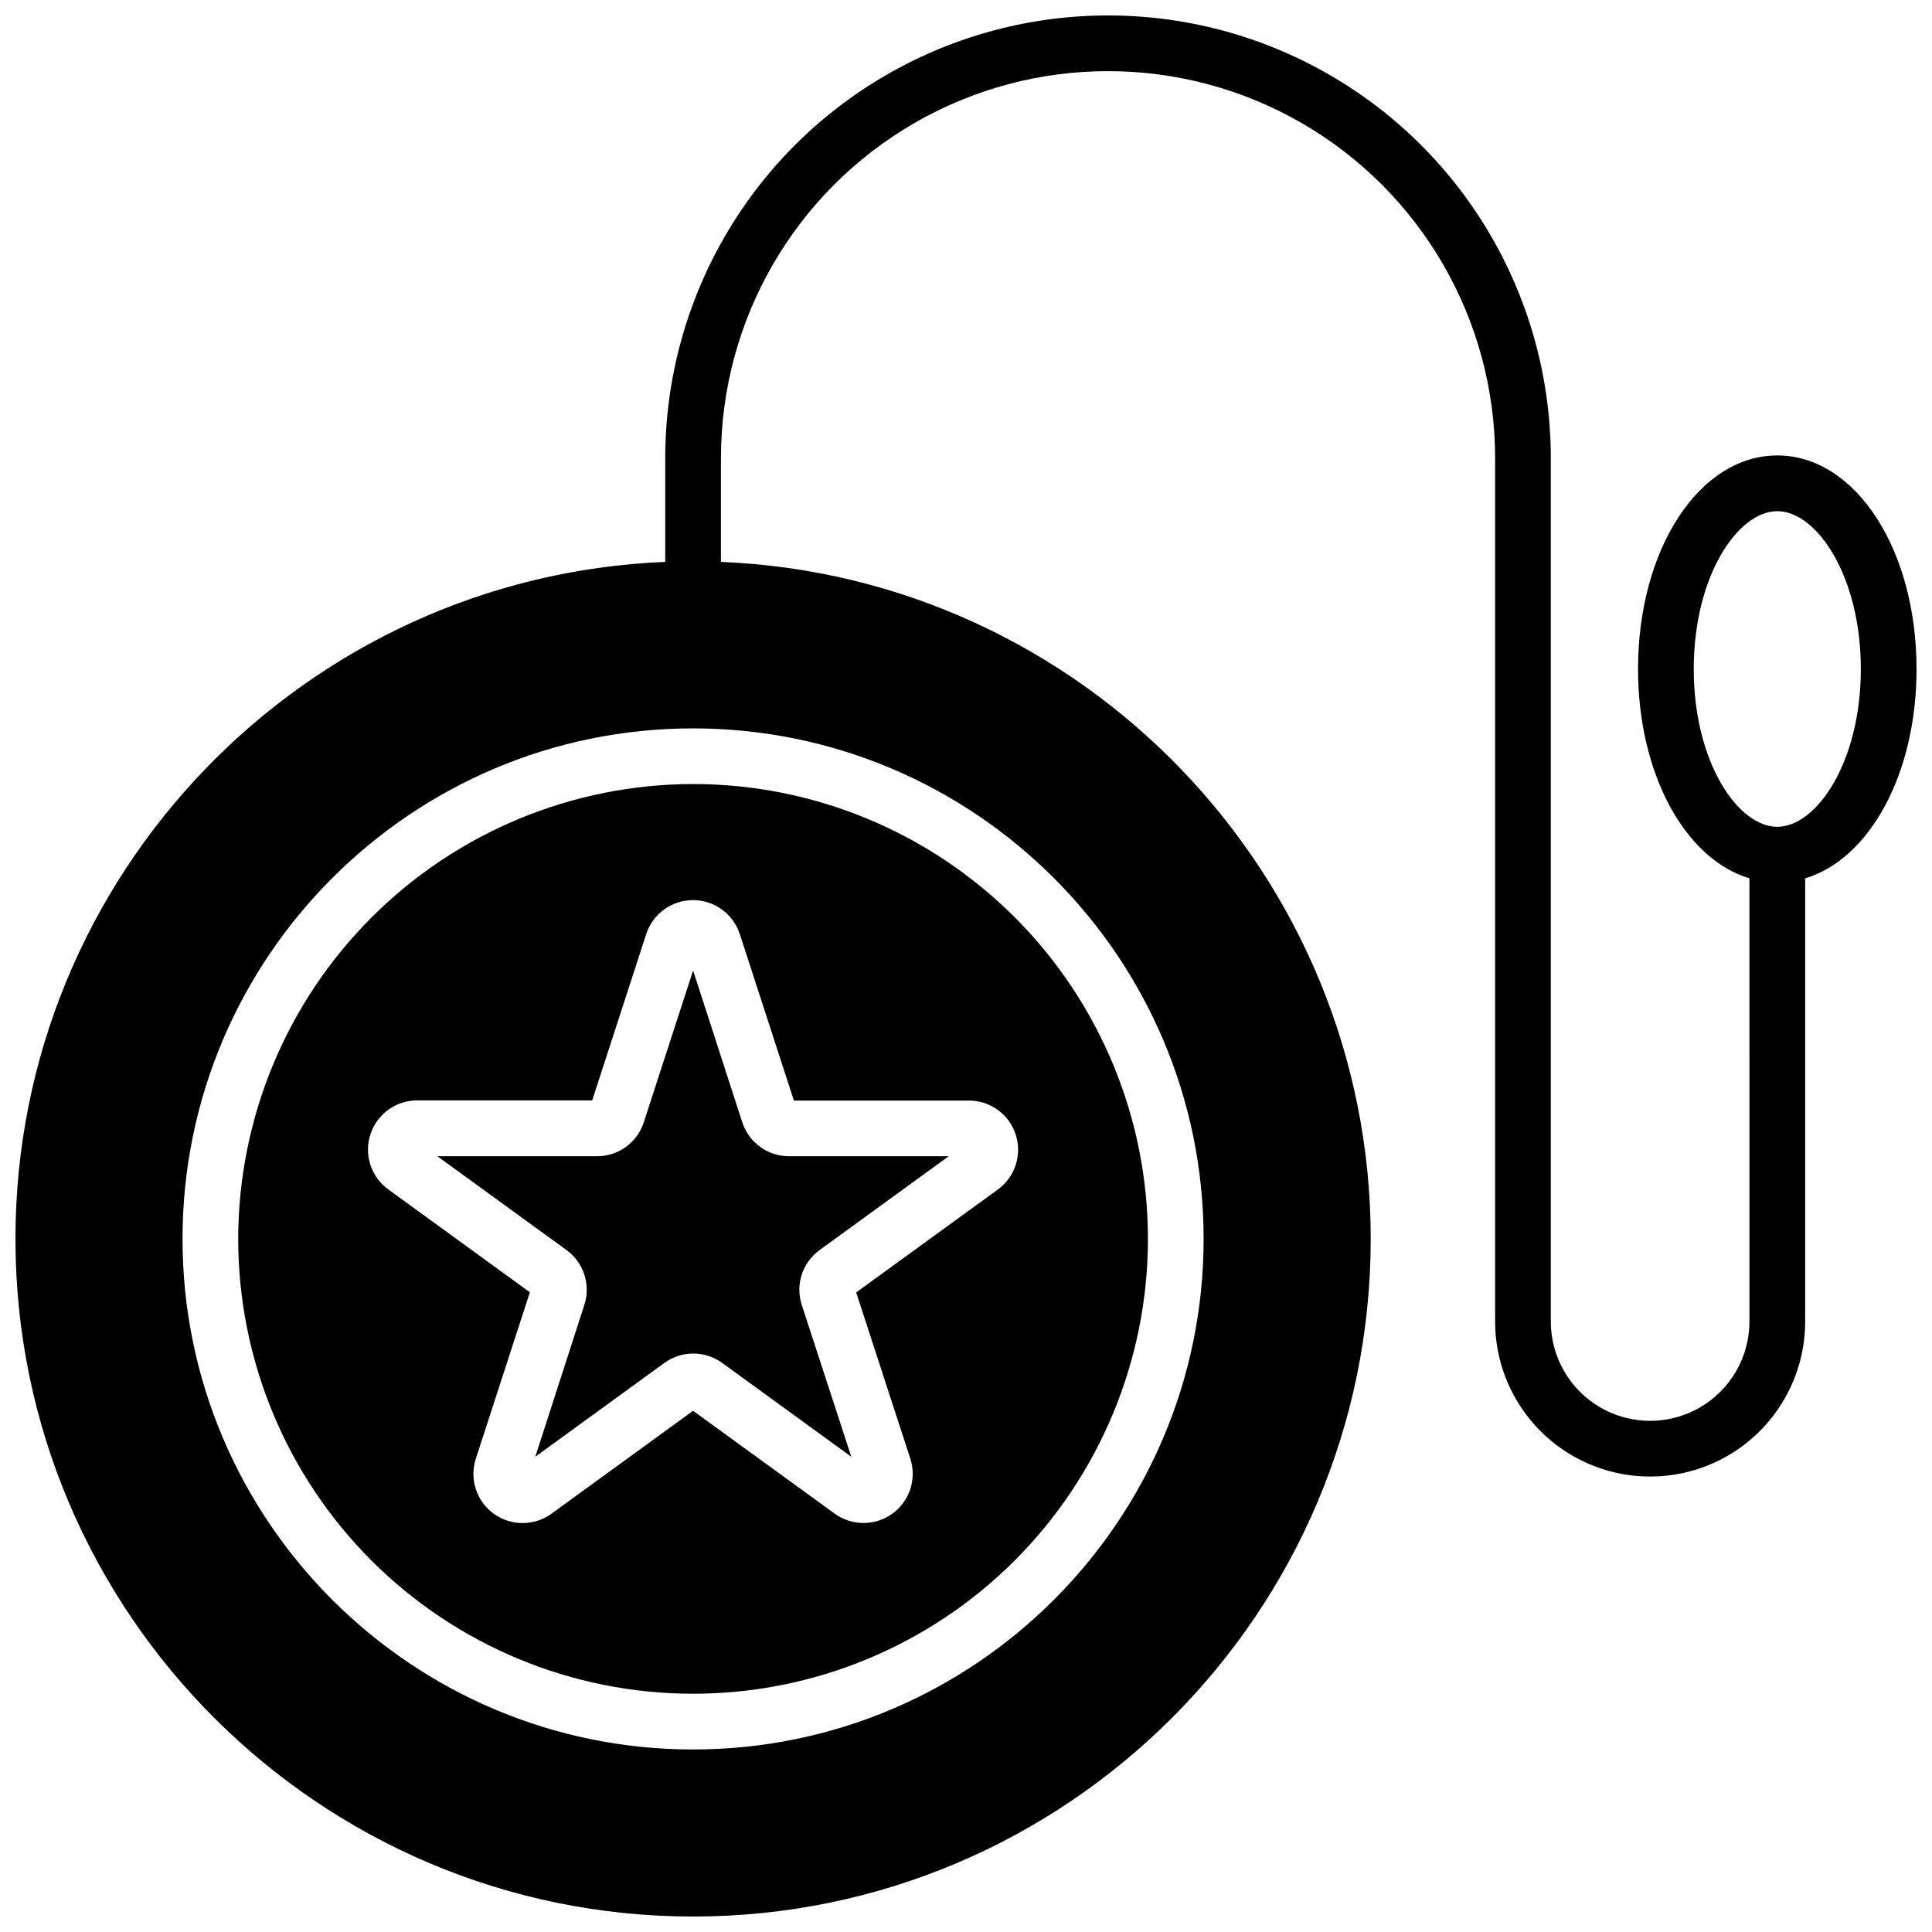
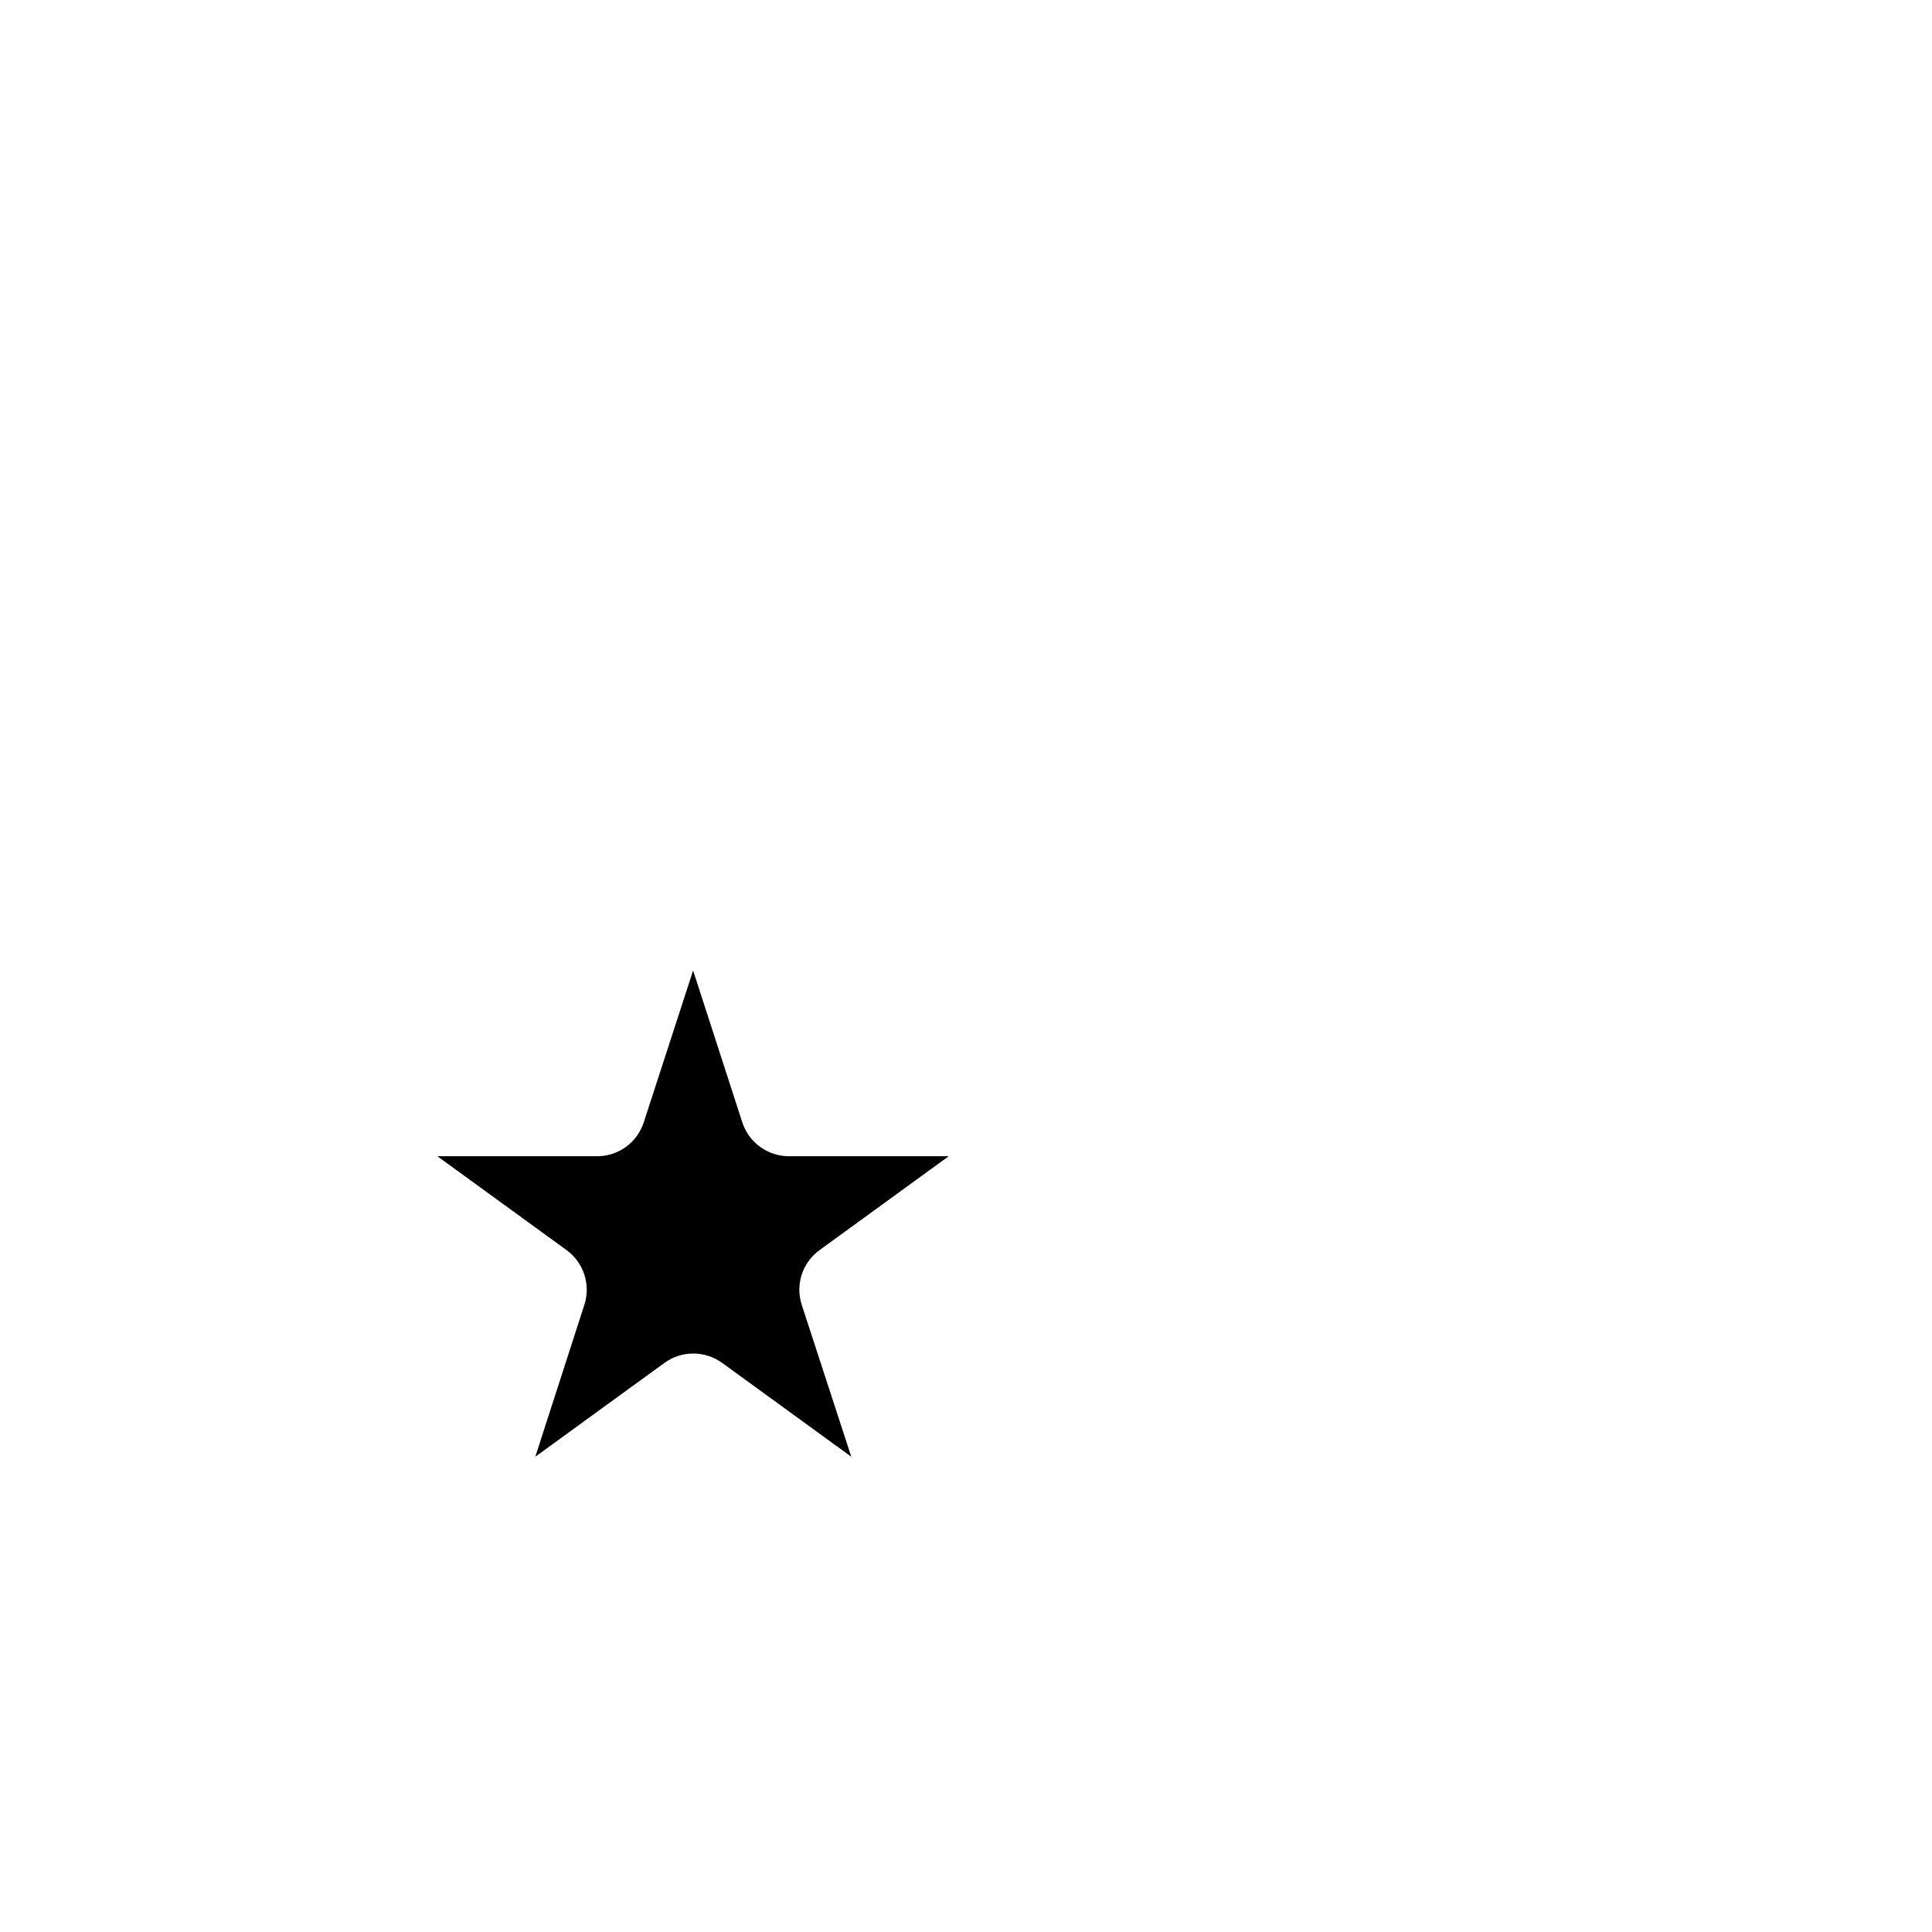
<svg xmlns="http://www.w3.org/2000/svg" width="800px" height="800px" version="1.1" viewBox="144 144 512 512">
  <defs>
    <clipPath id="a">
-       <path d="m148.09 148.09h503.81v503.81h-503.81z" />
-     </clipPath>
+       </clipPath>
  </defs>
  <g clip-path="url(#a)">
-     <path d="m651.9 321.28c0-31.723-16.207-56.582-36.898-56.582-20.695 0.004-36.902 24.859-36.902 56.582 0 27.836 12.477 50.383 29.52 55.488l0.004 117.45c0 9.402-5.019 18.09-13.164 22.793-8.145 4.703-18.176 4.703-26.32 0s-13.16-13.391-13.16-22.793v-228.78c0-41.922-22.367-80.66-58.672-101.62-36.309-20.965-81.039-20.965-117.34 0-36.305 20.961-58.672 59.699-58.672 101.62v27.473c-95.613 3.887-172.2 82.863-172.2 179.41 0 99.02 80.559 179.58 179.58 179.58 99.02 0 179.58-80.559 179.58-179.58 0-96.551-76.586-175.53-172.2-179.41v-27.473c0-36.652 19.551-70.516 51.289-88.84 31.742-18.324 70.844-18.324 102.59 0 31.738 18.324 51.289 52.188 51.289 88.84v228.78c0 14.676 7.832 28.238 20.543 35.578 12.711 7.336 28.371 7.336 41.082 0 12.711-7.34 20.539-20.902 20.539-35.578v-117.45c17.043-5.106 29.52-27.648 29.52-55.488zm-188.93 151.05c0 74.605-60.695 135.3-135.3 135.3-74.609 0-135.3-60.695-135.3-135.3 0-74.609 60.691-135.3 135.3-135.3 74.605 0 135.3 60.691 135.3 135.3zm152.03-109.22c-10.469 0-22.141-17.172-22.141-41.82s11.672-41.82 22.141-41.82c10.469-0.004 22.141 17.219 22.141 41.816 0 24.602-11.672 41.82-22.141 41.82z" />
-   </g>
-   <path d="m207.13 472.32c0 31.969 12.699 62.629 35.305 85.234 22.609 22.605 53.266 35.305 85.238 35.305 31.969 0 62.629-12.699 85.234-35.305 22.605-22.605 35.305-53.266 35.305-85.234 0-31.973-12.699-62.629-35.305-85.238-22.605-22.605-53.266-35.305-85.234-35.305-31.961 0.035-62.602 12.746-85.199 35.344-22.598 22.598-35.309 53.238-35.344 85.199zm132.94-80.738 14.316 44.074h46.34c5.664-0.02 10.695 3.621 12.445 9.012s-0.184 11.289-4.781 14.602l-37.492 27.238 14.34 44.035c1.754 5.371-0.156 11.258-4.727 14.578-4.57 3.32-10.762 3.32-15.328-0.004l-37.508-27.238-37.492 27.238c-4.566 3.34-10.77 3.352-15.348 0.027-4.578-3.324-6.488-9.227-4.727-14.602l14.316-44.074-37.492-27.238h0.004c-4.598-3.312-6.527-9.215-4.781-14.602 1.75-5.391 6.781-9.031 12.445-9.012h46.336l14.316-44.074h0.004c1.746-5.371 6.75-9.004 12.398-9.004 5.644 0 10.648 3.633 12.398 9.004z" />
+     </g>
  <path d="m314.61 441.41c-1.734 5.375-6.742 9.012-12.387 9.004h-42.312l34.203 24.855c4.578 3.309 6.492 9.199 4.734 14.566l-12.988 40.215 34.203-24.855c4.57-3.324 10.762-3.324 15.332 0l34.203 24.855-13.117-40.215c-1.758-5.367 0.152-11.258 4.734-14.566l34.203-24.855h-42.312c-5.648 0.012-10.66-3.629-12.398-9.004l-13.027-40.215z" />
</svg>